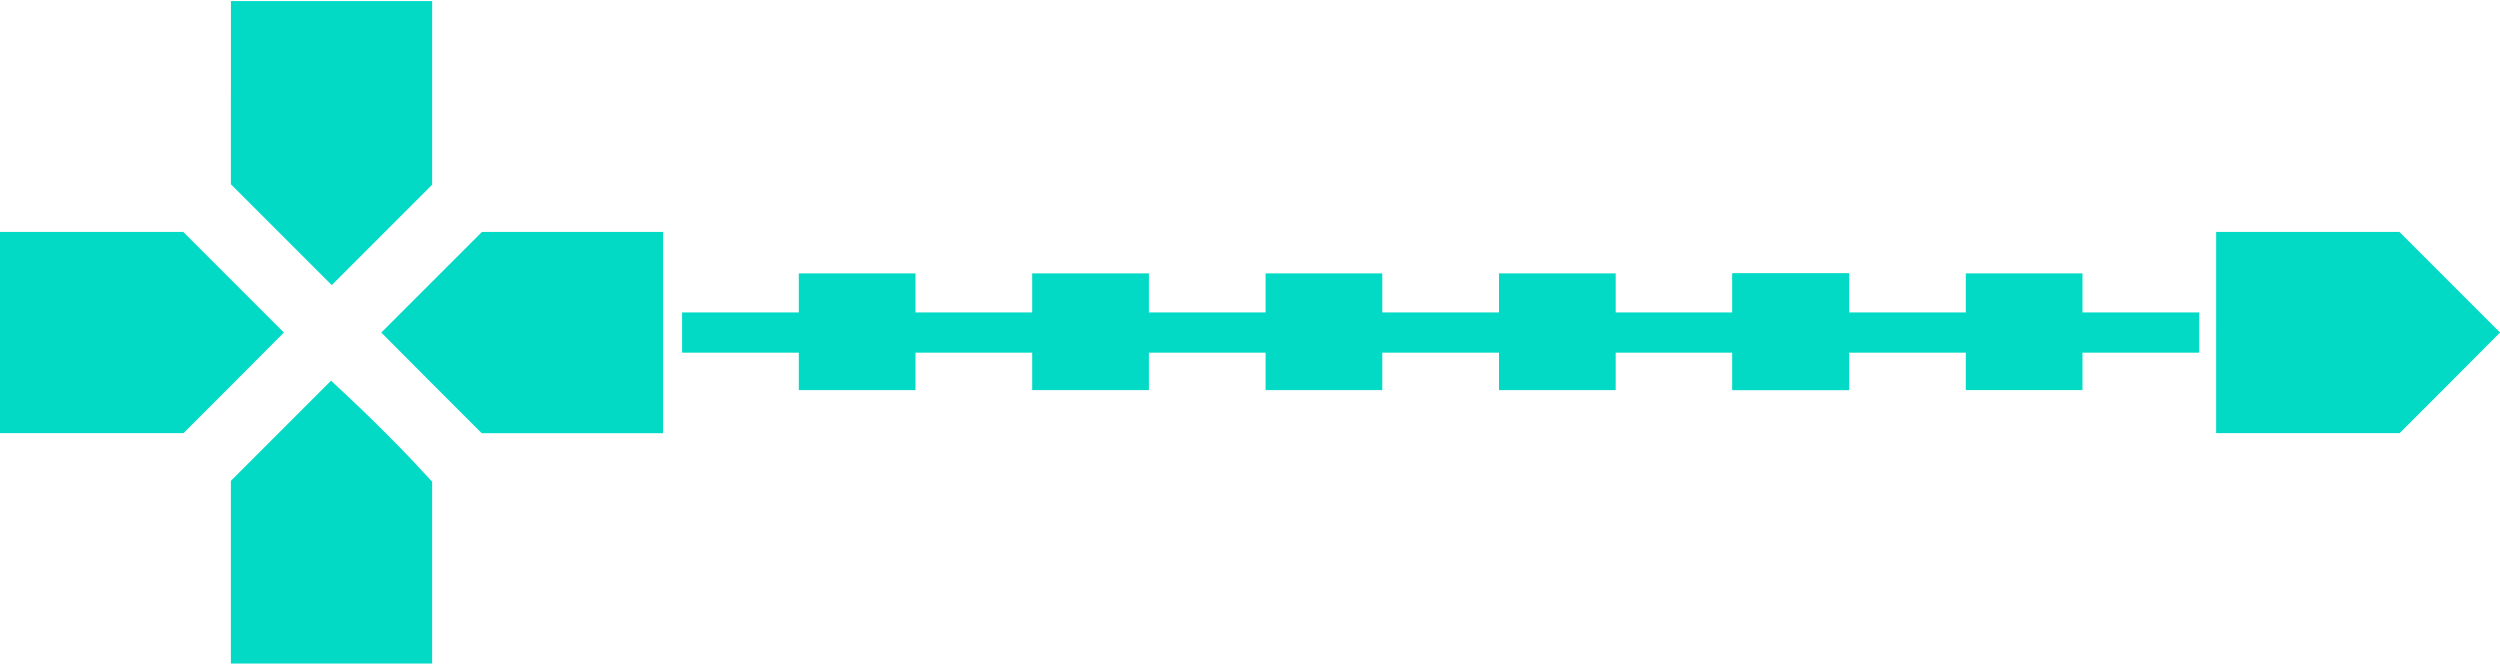
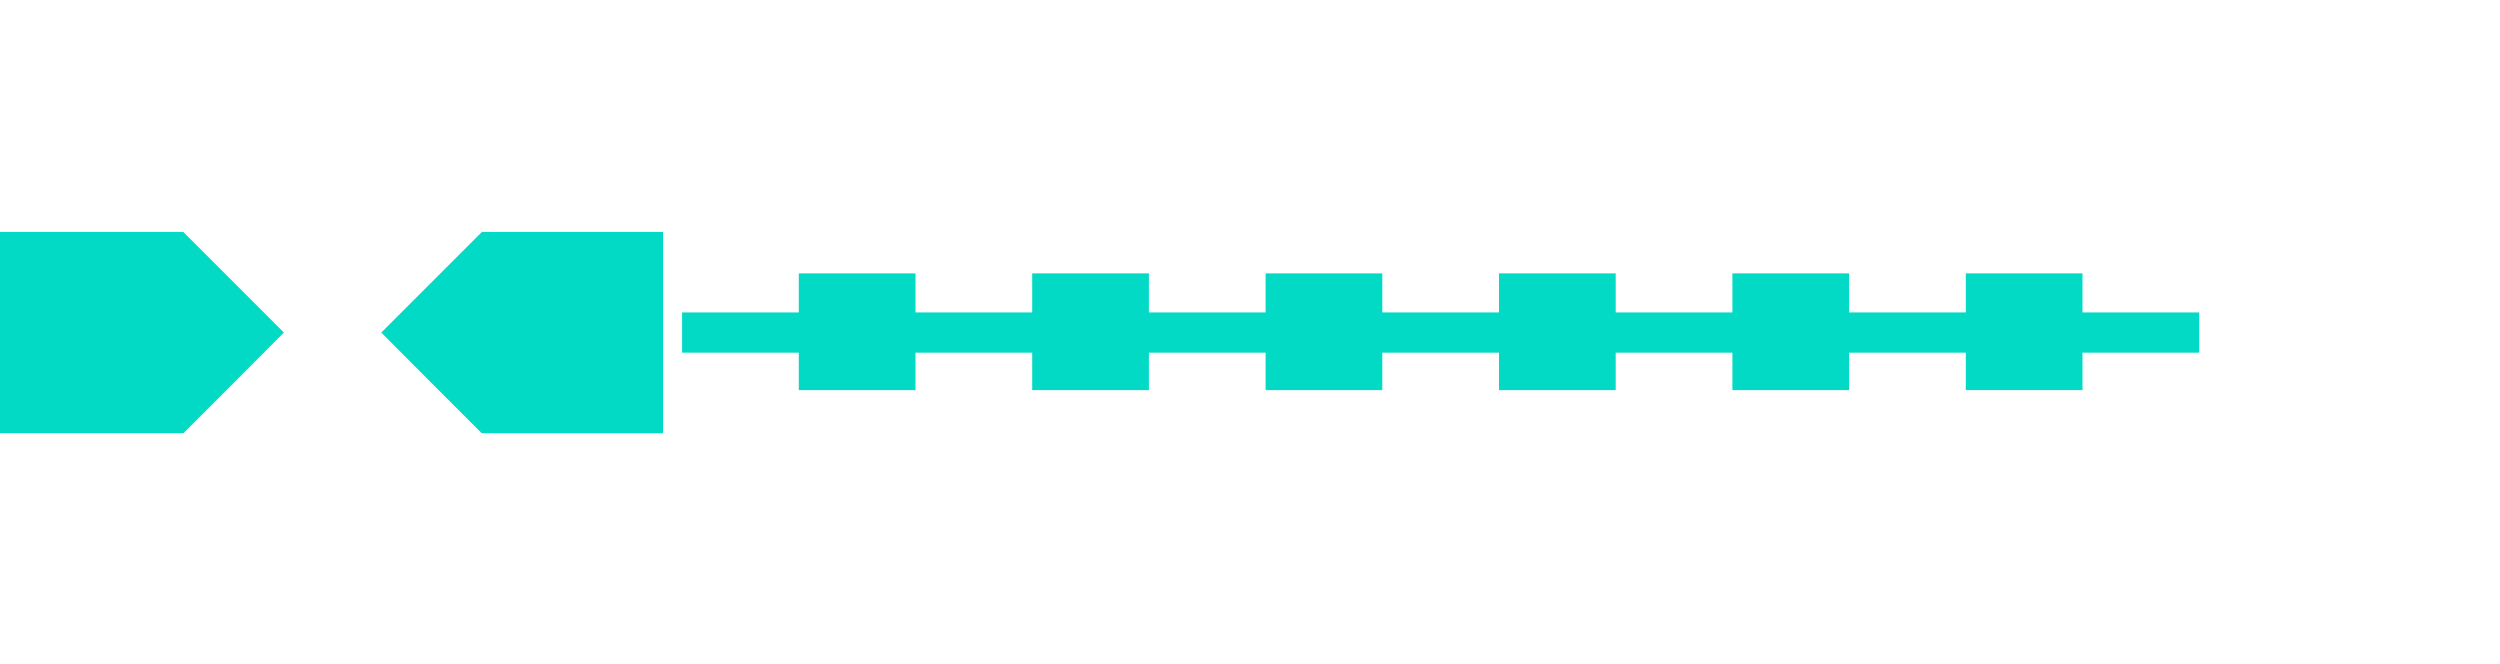
<svg xmlns="http://www.w3.org/2000/svg" xml:space="preserve" width="100%" height="100%" version="1.1" style="shape-rendering:geometricPrecision; text-rendering:geometricPrecision; image-rendering:optimizeQuality; fill-rule:evenodd; clip-rule:evenodd" viewBox="0 0 20320 5393.26">
  <defs>
    <style type="text/css">
   
    .fil1 {fill:#03DAC6}
    .fil0 {fill:#03DAC6;fill-rule:nonzero}
   
  </style>
  </defs>
  <g id="Layer_x0020_1">
-     <path id="path864" class="fil0" d="M18012.77 2702.94l0 817.81 1491.08 0 408.08 -408.07 408.07 -409.83 -817.81 -817.81 -1489.32 0 0 817.81 -0.09 0.09 0 0 -0.01 0zm0 0z" />
-     <path id="path866" class="fil0" d="M1876.74 753.98l0 743.82 819.66 819.66 408.07 -408.16 408.08 -408.08 0 -1492.74 -1635.71 0 0 745.58 -0.09 -0.09 -0.01 0 0 0.01zm0 0z" />
    <polygon id="polygon868" class="fil0" points="5544.1,2539.42 5544.1,2866.56 6492.67,2866.56 6492.67,3170.76 7441.15,3170.76 7441.15,2866.56 8389.71,2866.56 8389.71,3170.76 9338.27,3170.76 9338.27,2866.56 10286.75,2866.56 10286.75,3170.76 11235.39,3170.76 11235.39,2866.56 12183.88,2866.56 12183.88,3170.76 13132.35,3170.76 13132.35,2866.56 14081,2866.56 14081,3170.76 15029.47,3170.76 15029.47,2866.56 17875.08,2866.56 17875.08,2539.42 15029.47,2539.42 15029.47,2222.12 14081,2222.12 14081,2539.42 13132.35,2539.42 13132.35,2222.12 12183.88,2222.12 12183.88,2539.42 11235.39,2539.42 11235.39,2222.12 10286.75,2222.12 10286.75,2539.42 9338.27,2539.42 9338.27,2222.12 8389.71,2222.12 8389.71,2539.42 7441.15,2539.42 7441.15,2222.12 6492.67,2222.12 6492.67,2539.42 " />
    <path id="path870" class="fil0" d="M-0 2702.94l0 817.81 1491.08 0 408.08 -408.07 408.07 -409.83 -817.81 -817.81 -1489.32 0 0 817.81 -0.09 0.09 0 0 -0.01 0zm0 0z" />
    <path id="path872" class="fil0" d="M3507.18 2294.97l-408.08 408.07 408.08 409.82 408.07 408.08 1473.95 0 0 -1635.71 -1472.19 0 -409.82 409.82 0 -0.08 -0.01 0 0 0zm0 0z" />
-     <path id="path874" class="fil0" d="M2284.72 3500.19l-408.07 408.08 0 1489.23 1635.71 0 0 -1482.38 -166.96 -179.08c-91.29,-98.06 -277.32,-284.08 -409.82,-411.5l-244.55 -230.65 -406.4 406.39 0.09 -0.09zm0 0z" />
-     <rect id="rect876" class="fil1" x="14080.98" y="2222.11" width="948.48" height="948.48" />
    <rect id="rect878" class="fil1" x="15978.09" y="2222.11" width="948.48" height="948.48" />
  </g>
</svg>